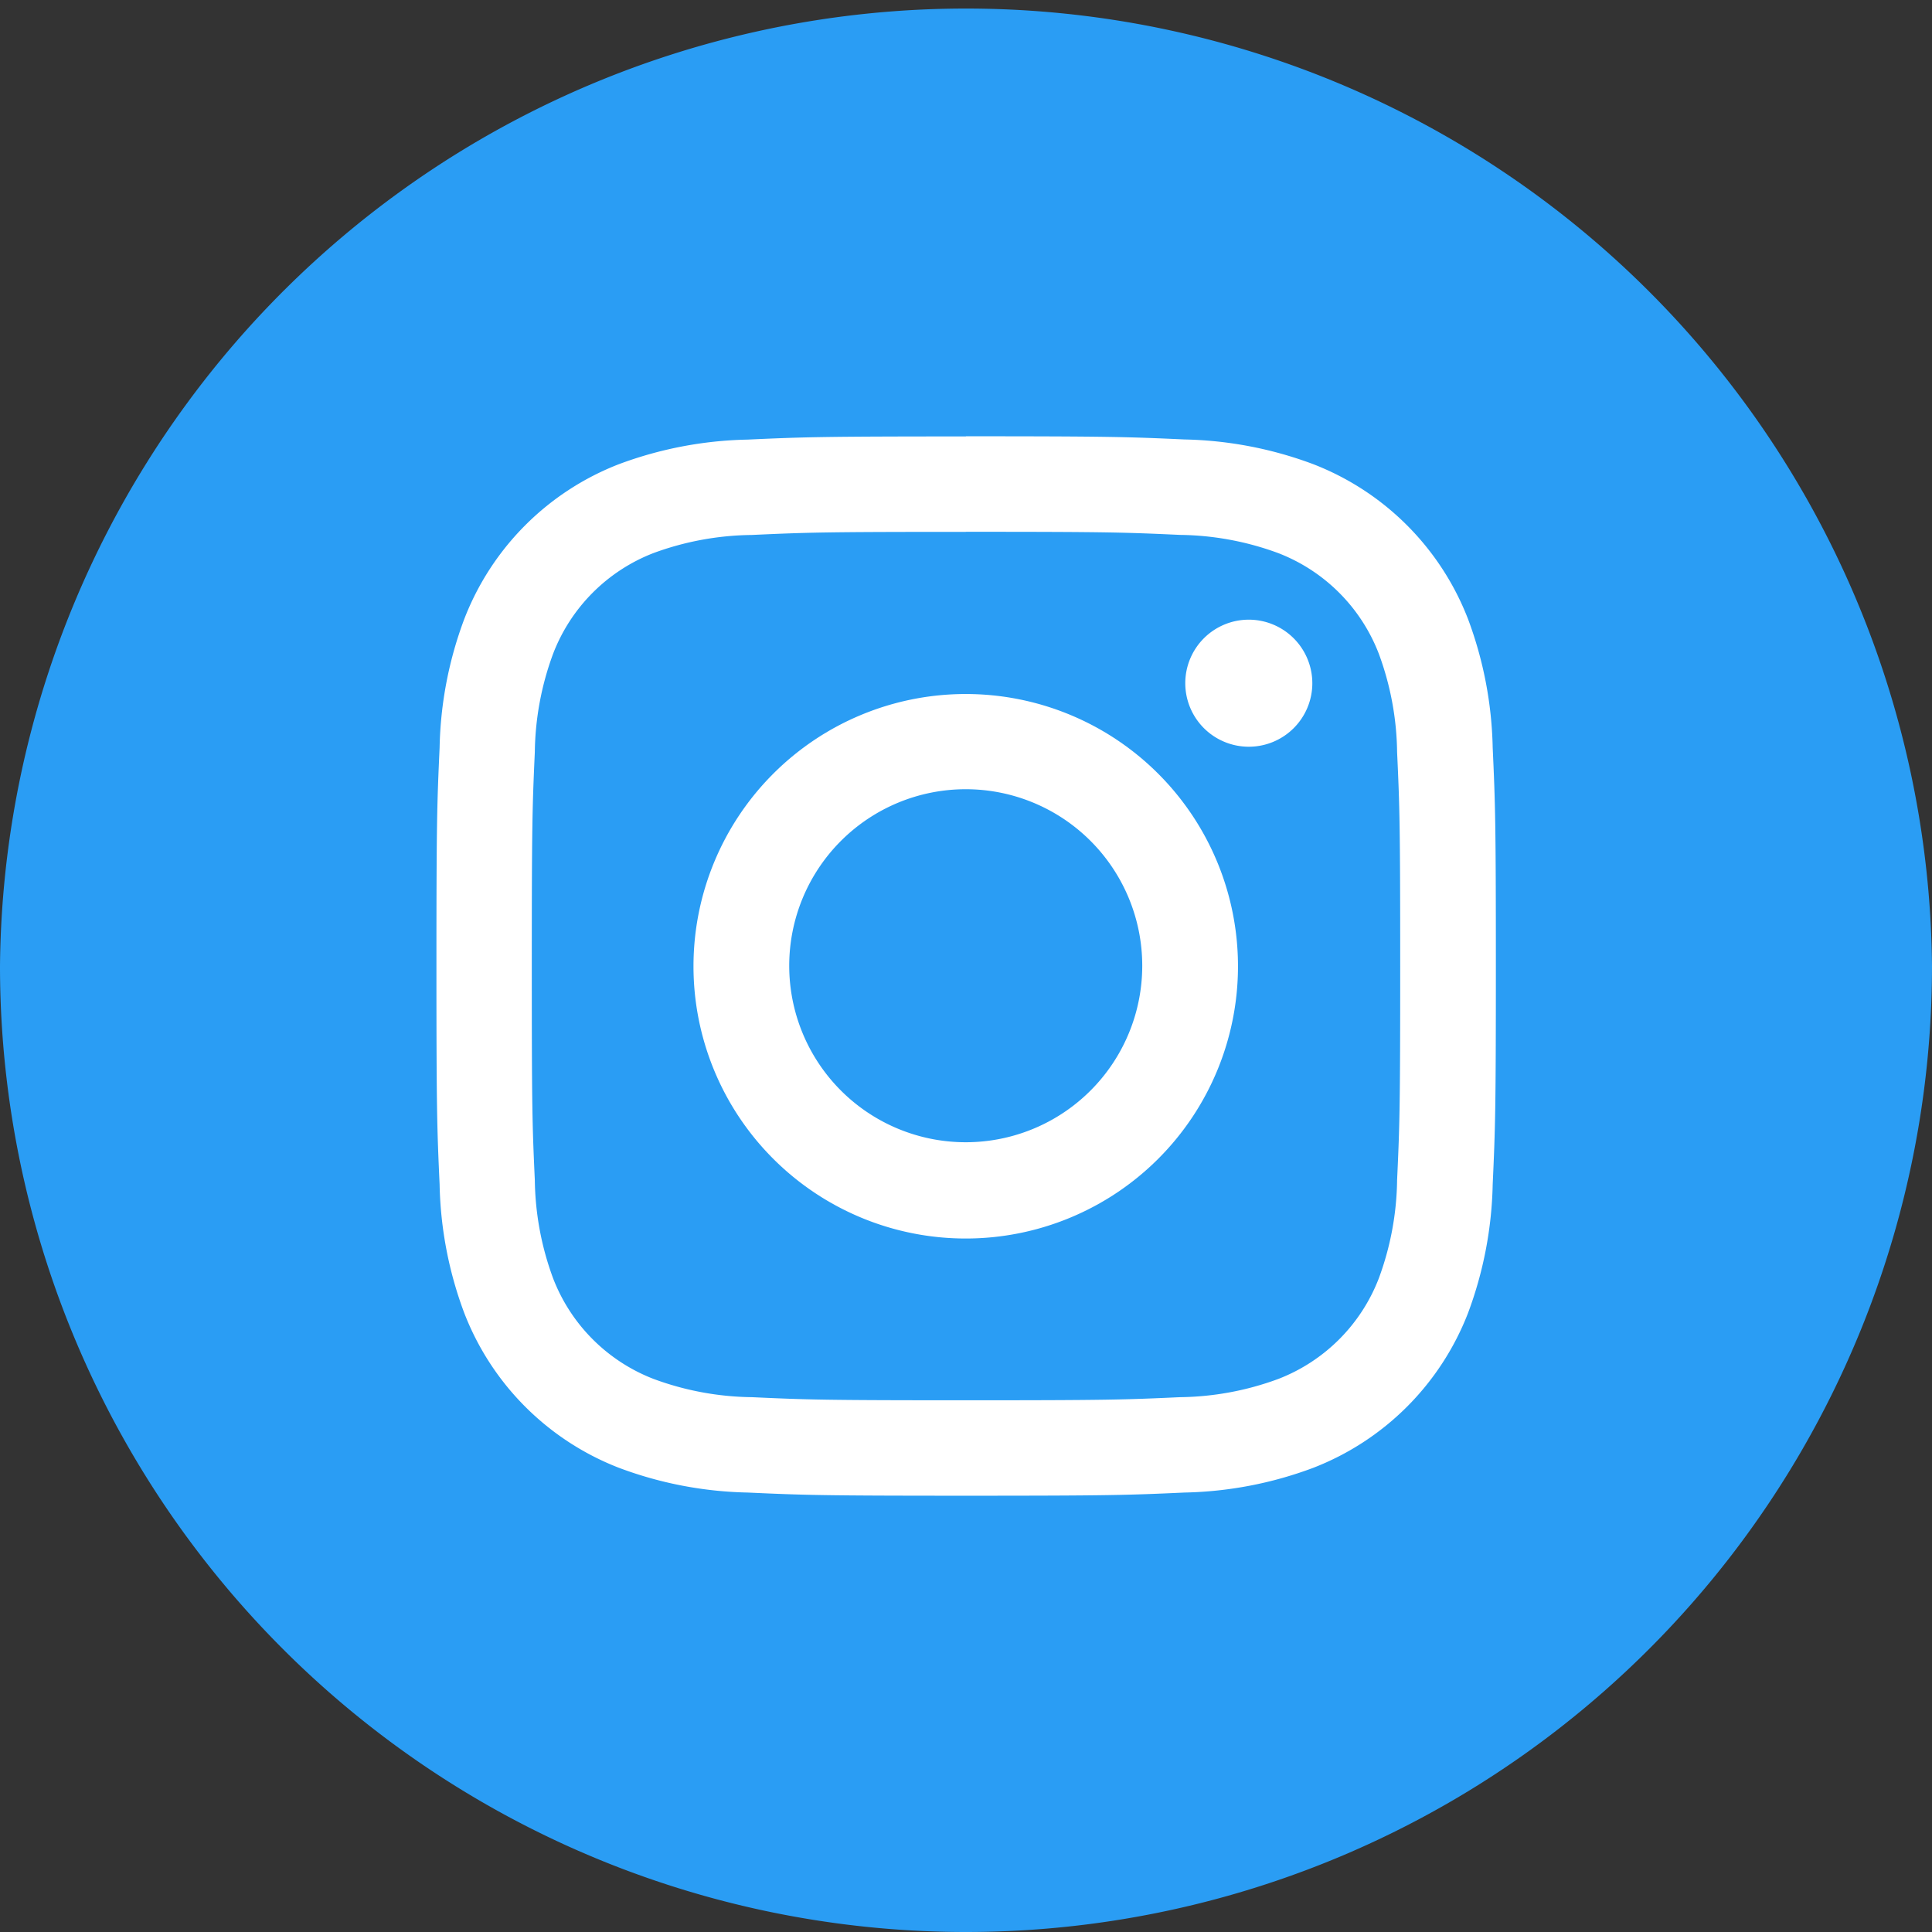
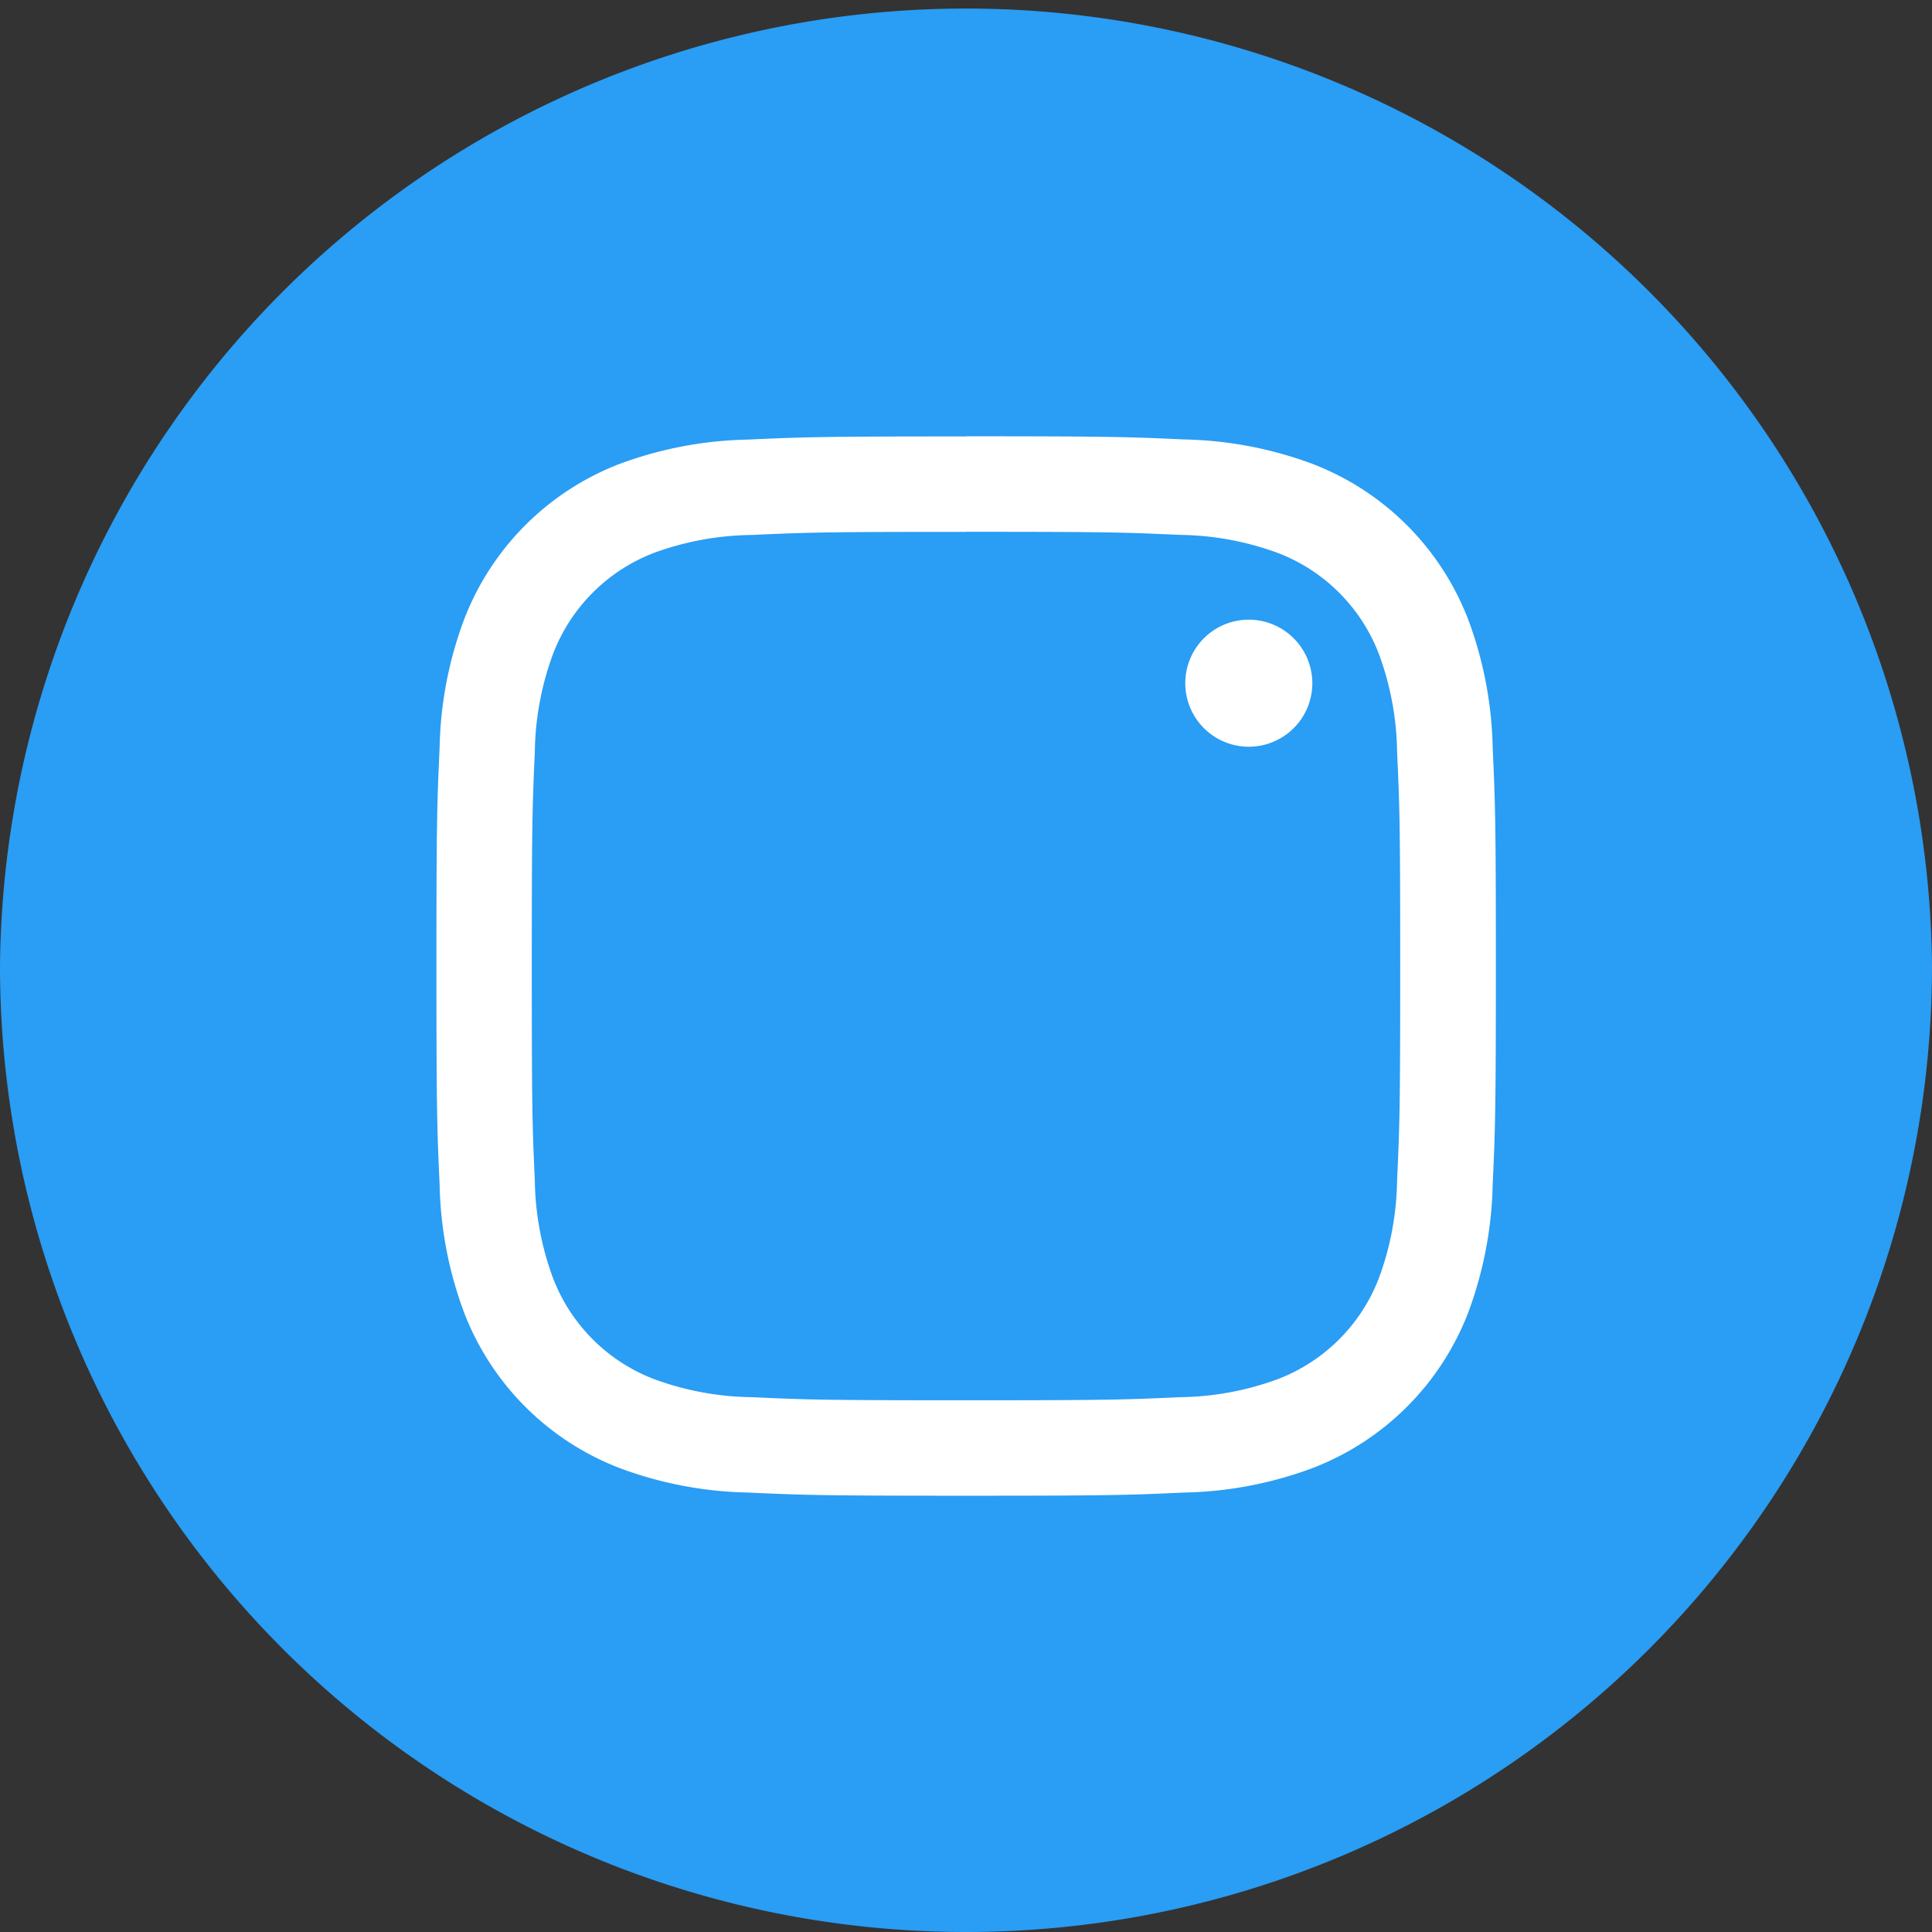
<svg xmlns="http://www.w3.org/2000/svg" id="Group_298" data-name="Group 298" width="25.547" height="25.547" viewBox="0 0 25.547 25.547">
  <rect x="0" y="0" width="25.547" height="25.547" fill="#333333" stroke="none" />
  <path id="Path_608" data-name="Path 608" d="M68.508,25.547h0A12.774,12.774,0,0,1,55.734,12.774h0a12.774,12.774,0,0,1,25.547,0h0A12.774,12.774,0,0,1,68.508,25.547" transform="translate(-55.734)" fill="#2a9df4" />
  <path id="Path_609" data-name="Path 609" d="M71.334,9.858c1.87,0,2.091.007,2.83.041a3.869,3.869,0,0,1,1.3.241,2.318,2.318,0,0,1,1.329,1.33,3.876,3.876,0,0,1,.242,1.3c.034.738.041.96.041,2.83s-.007,2.091-.041,2.83a3.876,3.876,0,0,1-.242,1.3,2.318,2.318,0,0,1-1.329,1.33,3.868,3.868,0,0,1-1.3.241c-.738.034-.96.041-2.83.041s-2.091-.007-2.83-.041a3.868,3.868,0,0,1-1.3-.241,2.318,2.318,0,0,1-1.329-1.33,3.876,3.876,0,0,1-.242-1.3c-.034-.738-.04-.96-.04-2.83s.007-2.092.04-2.83a3.876,3.876,0,0,1,.242-1.3A2.318,2.318,0,0,1,67.2,10.14,3.869,3.869,0,0,1,68.5,9.9c.738-.034.96-.041,2.83-.041m0-1.262c-1.9,0-2.14.008-2.888.042a5.145,5.145,0,0,0-1.7.326A3.576,3.576,0,0,0,64.7,11.012a5.108,5.108,0,0,0-.326,1.7c-.034.747-.042.986-.042,2.888s.008,2.14.042,2.888a5.116,5.116,0,0,0,.326,1.7,3.578,3.578,0,0,0,2.048,2.048,5.128,5.128,0,0,0,1.7.326c.747.034.985.042,2.888.042s2.14-.008,2.888-.042a5.128,5.128,0,0,0,1.7-.326,3.582,3.582,0,0,0,2.049-2.048,5.149,5.149,0,0,0,.326-1.7c.034-.747.042-.986.042-2.888s-.008-2.141-.042-2.888a5.141,5.141,0,0,0-.326-1.7,3.58,3.58,0,0,0-2.049-2.049,5.145,5.145,0,0,0-1.7-.326c-.747-.034-.985-.042-2.888-.042" transform="translate(-58.561 -2.826)" fill="#fff" />
-   <path id="Path_610" data-name="Path 610" d="M73,13.673a3.6,3.6,0,1,0,3.6,3.6,3.6,3.6,0,0,0-3.6-3.6M73,19.6a2.334,2.334,0,1,1,2.334-2.334A2.334,2.334,0,0,1,73,19.6" transform="translate(-60.23 -4.496)" fill="#fff" />
  <path id="Path_611" data-name="Path 611" d="M80.764,13.048a.84.84,0,1,1-.84-.84.841.841,0,0,1,.84.84" transform="translate(-63.411 -4.014)" fill="#fff" />
</svg>